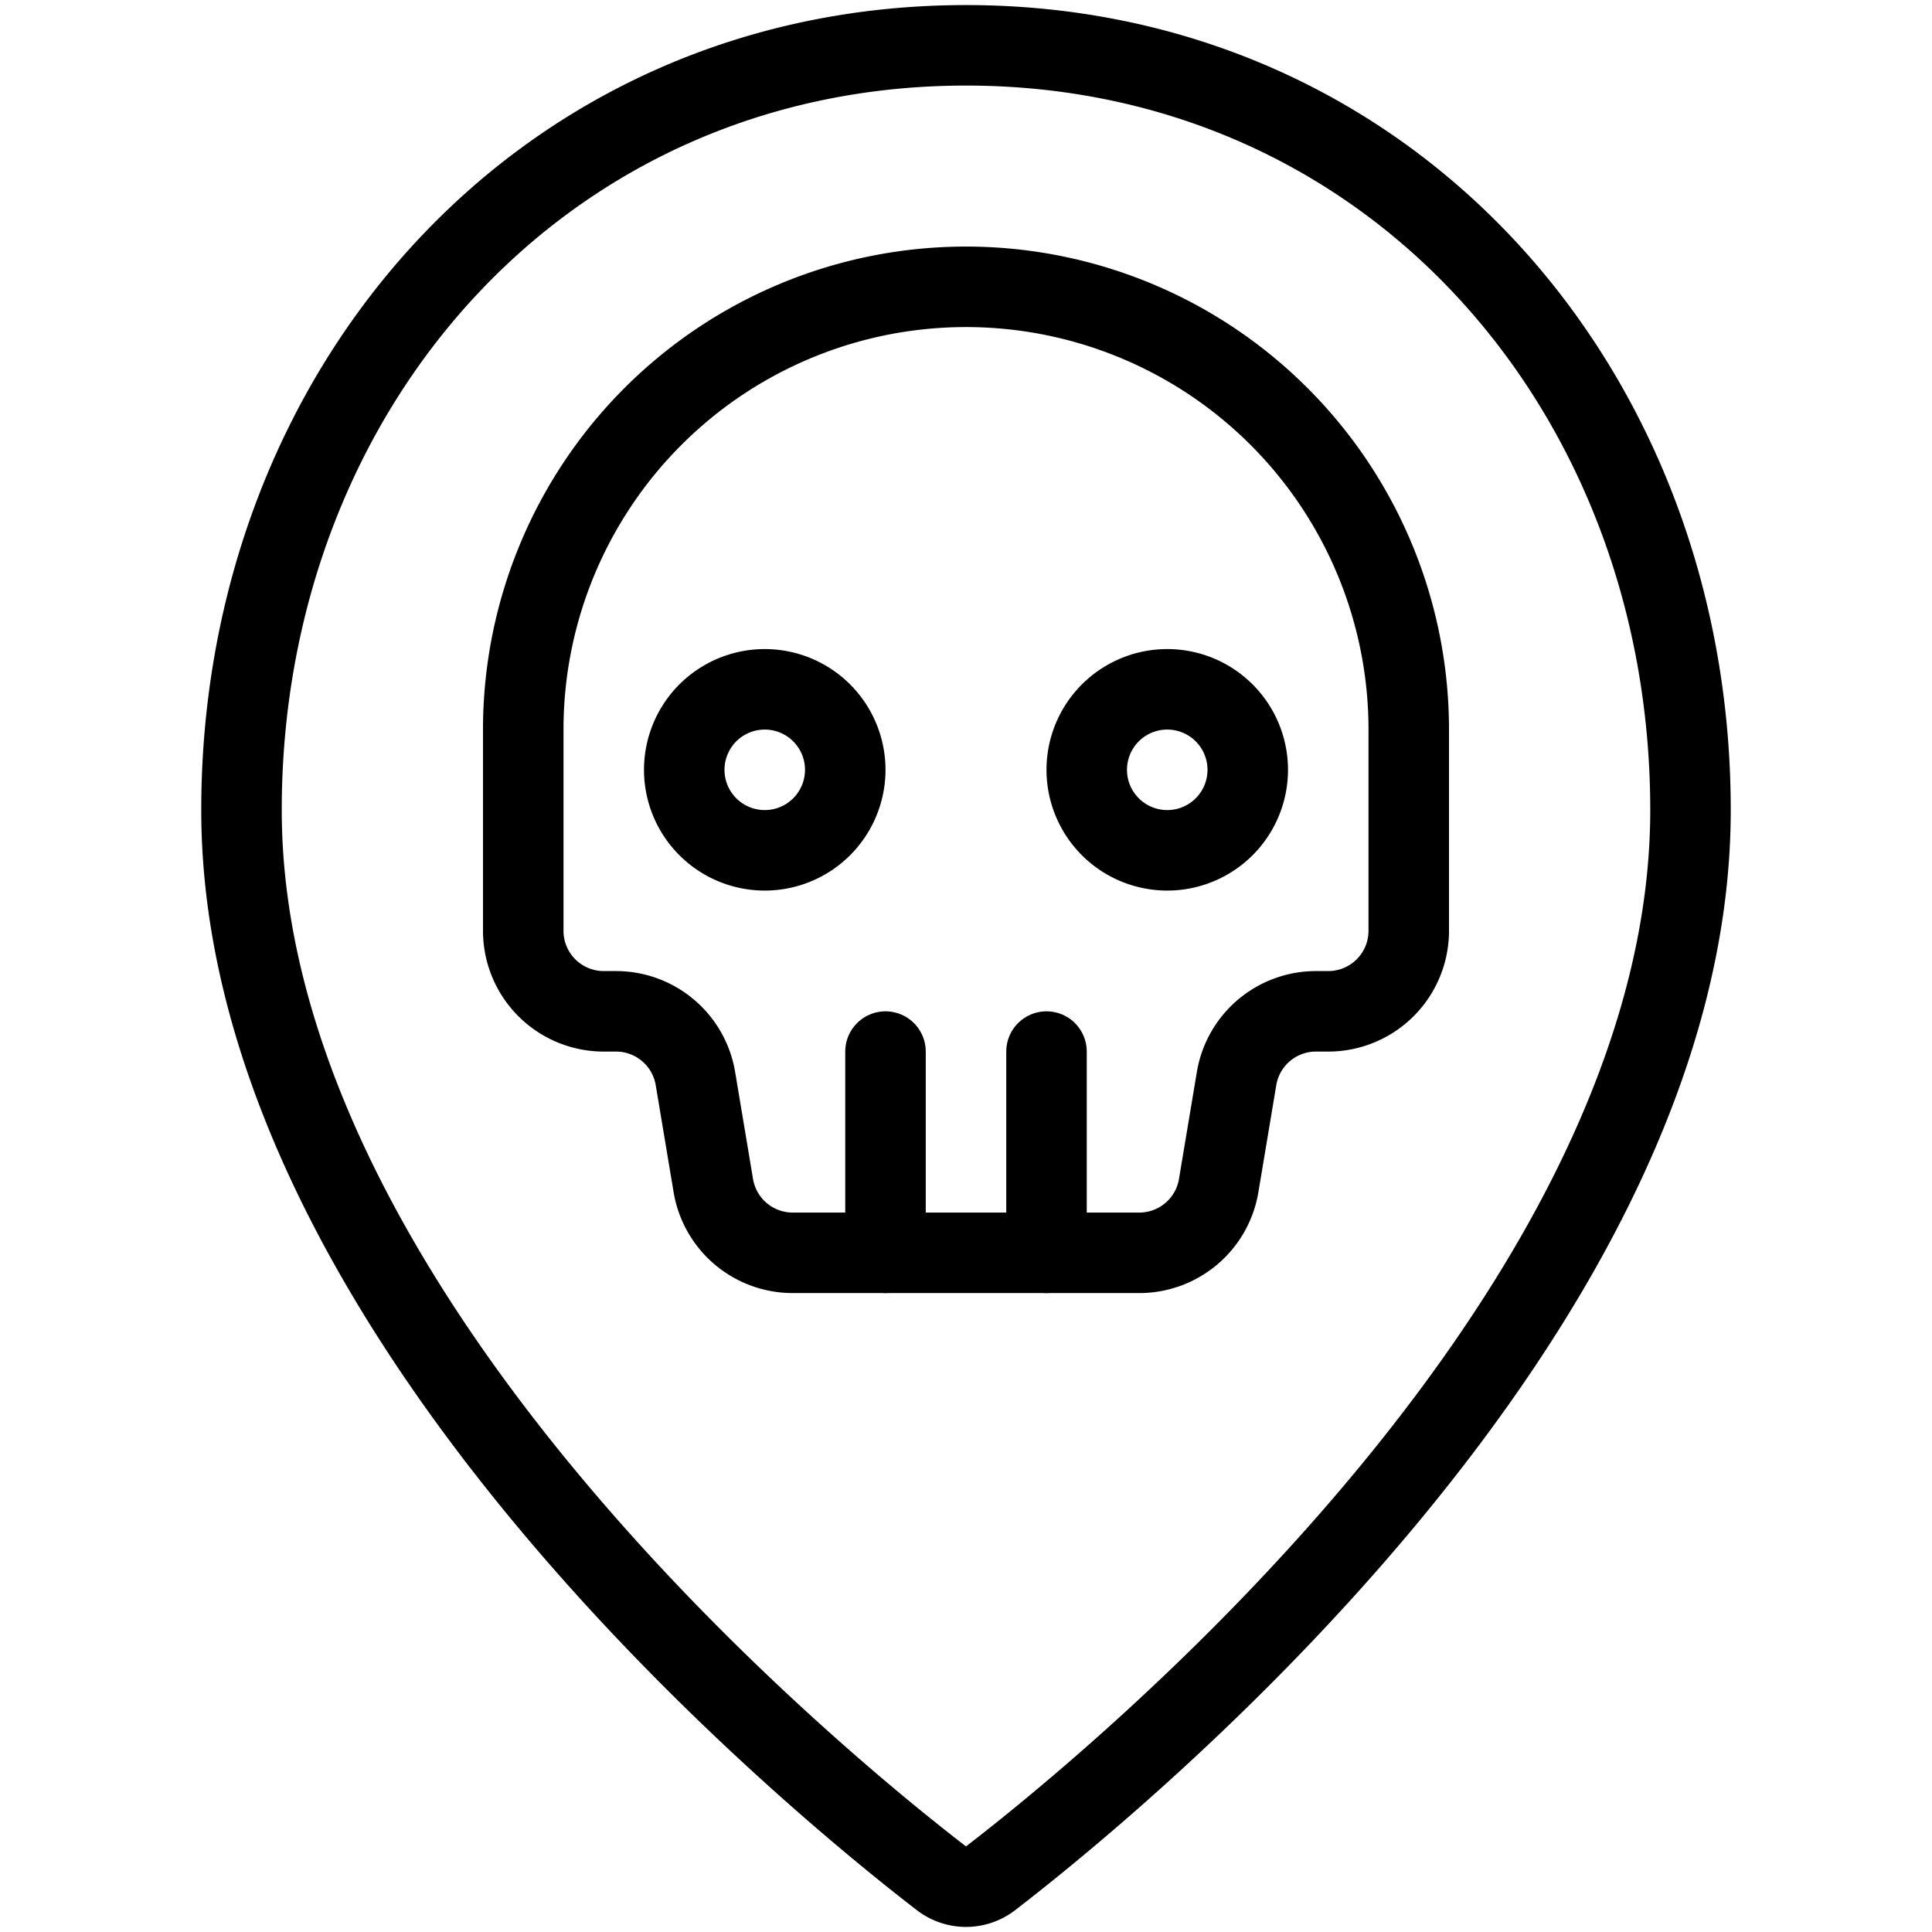
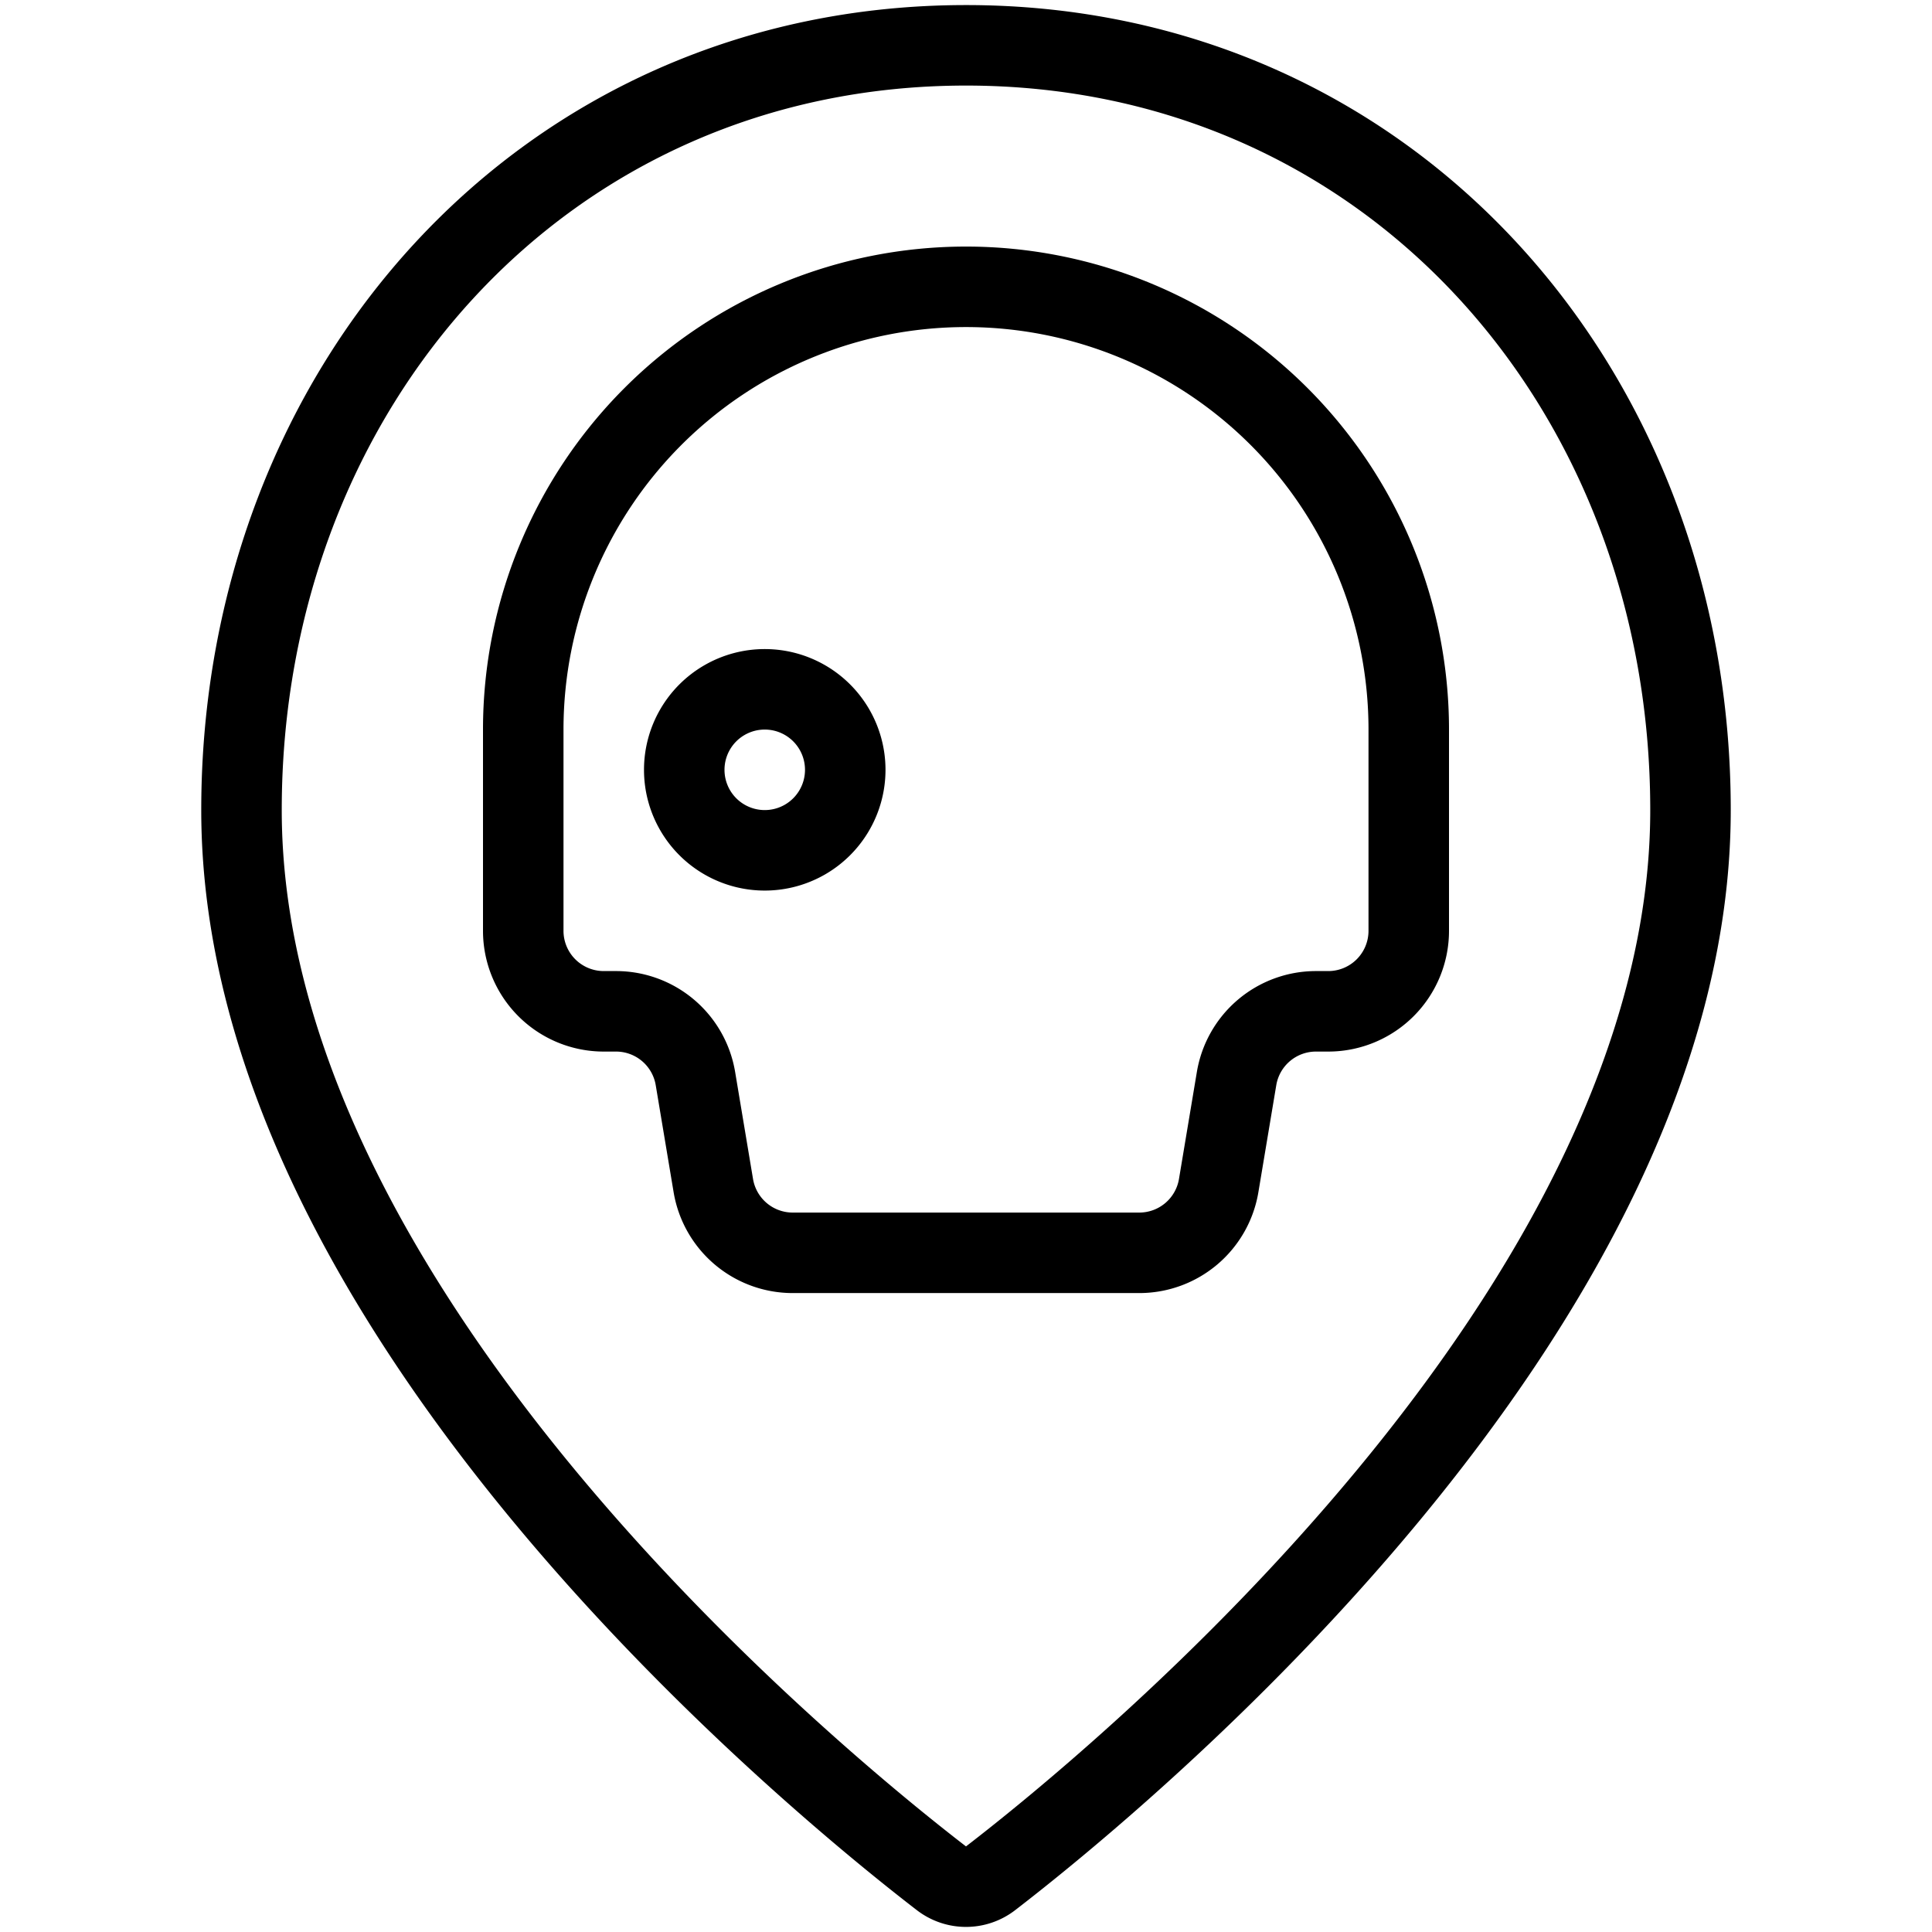
<svg xmlns="http://www.w3.org/2000/svg" viewBox="0 0 24 24">
  <g transform="matrix(1,0,0,1,0,0)">
    <path d="M21,10.063c0,6.227-7.122,12.059-8.695,13.27a.5.5,0,0,1-.61,0C10.121,22.121,3,16.29,3,10.063c0-5.246,3.753-9.5,9-9.5S21,4.817,21,10.063Z" fill="none" stroke="#000000" stroke-linecap="round" stroke-linejoin="round" />
    <path d="M12,3.563a5.5,5.5,0,0,0-5.5,5.5v2.5a1,1,0,0,0,1,1h.153a1,1,0,0,1,.986.836l.222,1.328a1,1,0,0,0,.986.836h4.306a1,1,0,0,0,.986-.836l.222-1.328a1,1,0,0,1,.986-.836H16.5a1,1,0,0,0,1-1v-2.5A5.5,5.5,0,0,0,12,3.563Z" fill="none" stroke="#000000" stroke-linecap="round" stroke-linejoin="round" />
    <path d="M8.500 9.563 A1.000 1.000 0 1 0 10.500 9.563 A1.000 1.000 0 1 0 8.500 9.563 Z" fill="none" stroke="#000000" stroke-linecap="round" stroke-linejoin="round" />
-     <path d="M13.500 9.563 A1.000 1.000 0 1 0 15.500 9.563 A1.000 1.000 0 1 0 13.500 9.563 Z" fill="none" stroke="#000000" stroke-linecap="round" stroke-linejoin="round" />
-     <path d="M11 15.563L11 13.063" fill="none" stroke="#000000" stroke-linecap="round" stroke-linejoin="round" />
-     <path d="M13 15.563L13 13.063" fill="none" stroke="#000000" stroke-linecap="round" stroke-linejoin="round" />
  </g>
</svg>